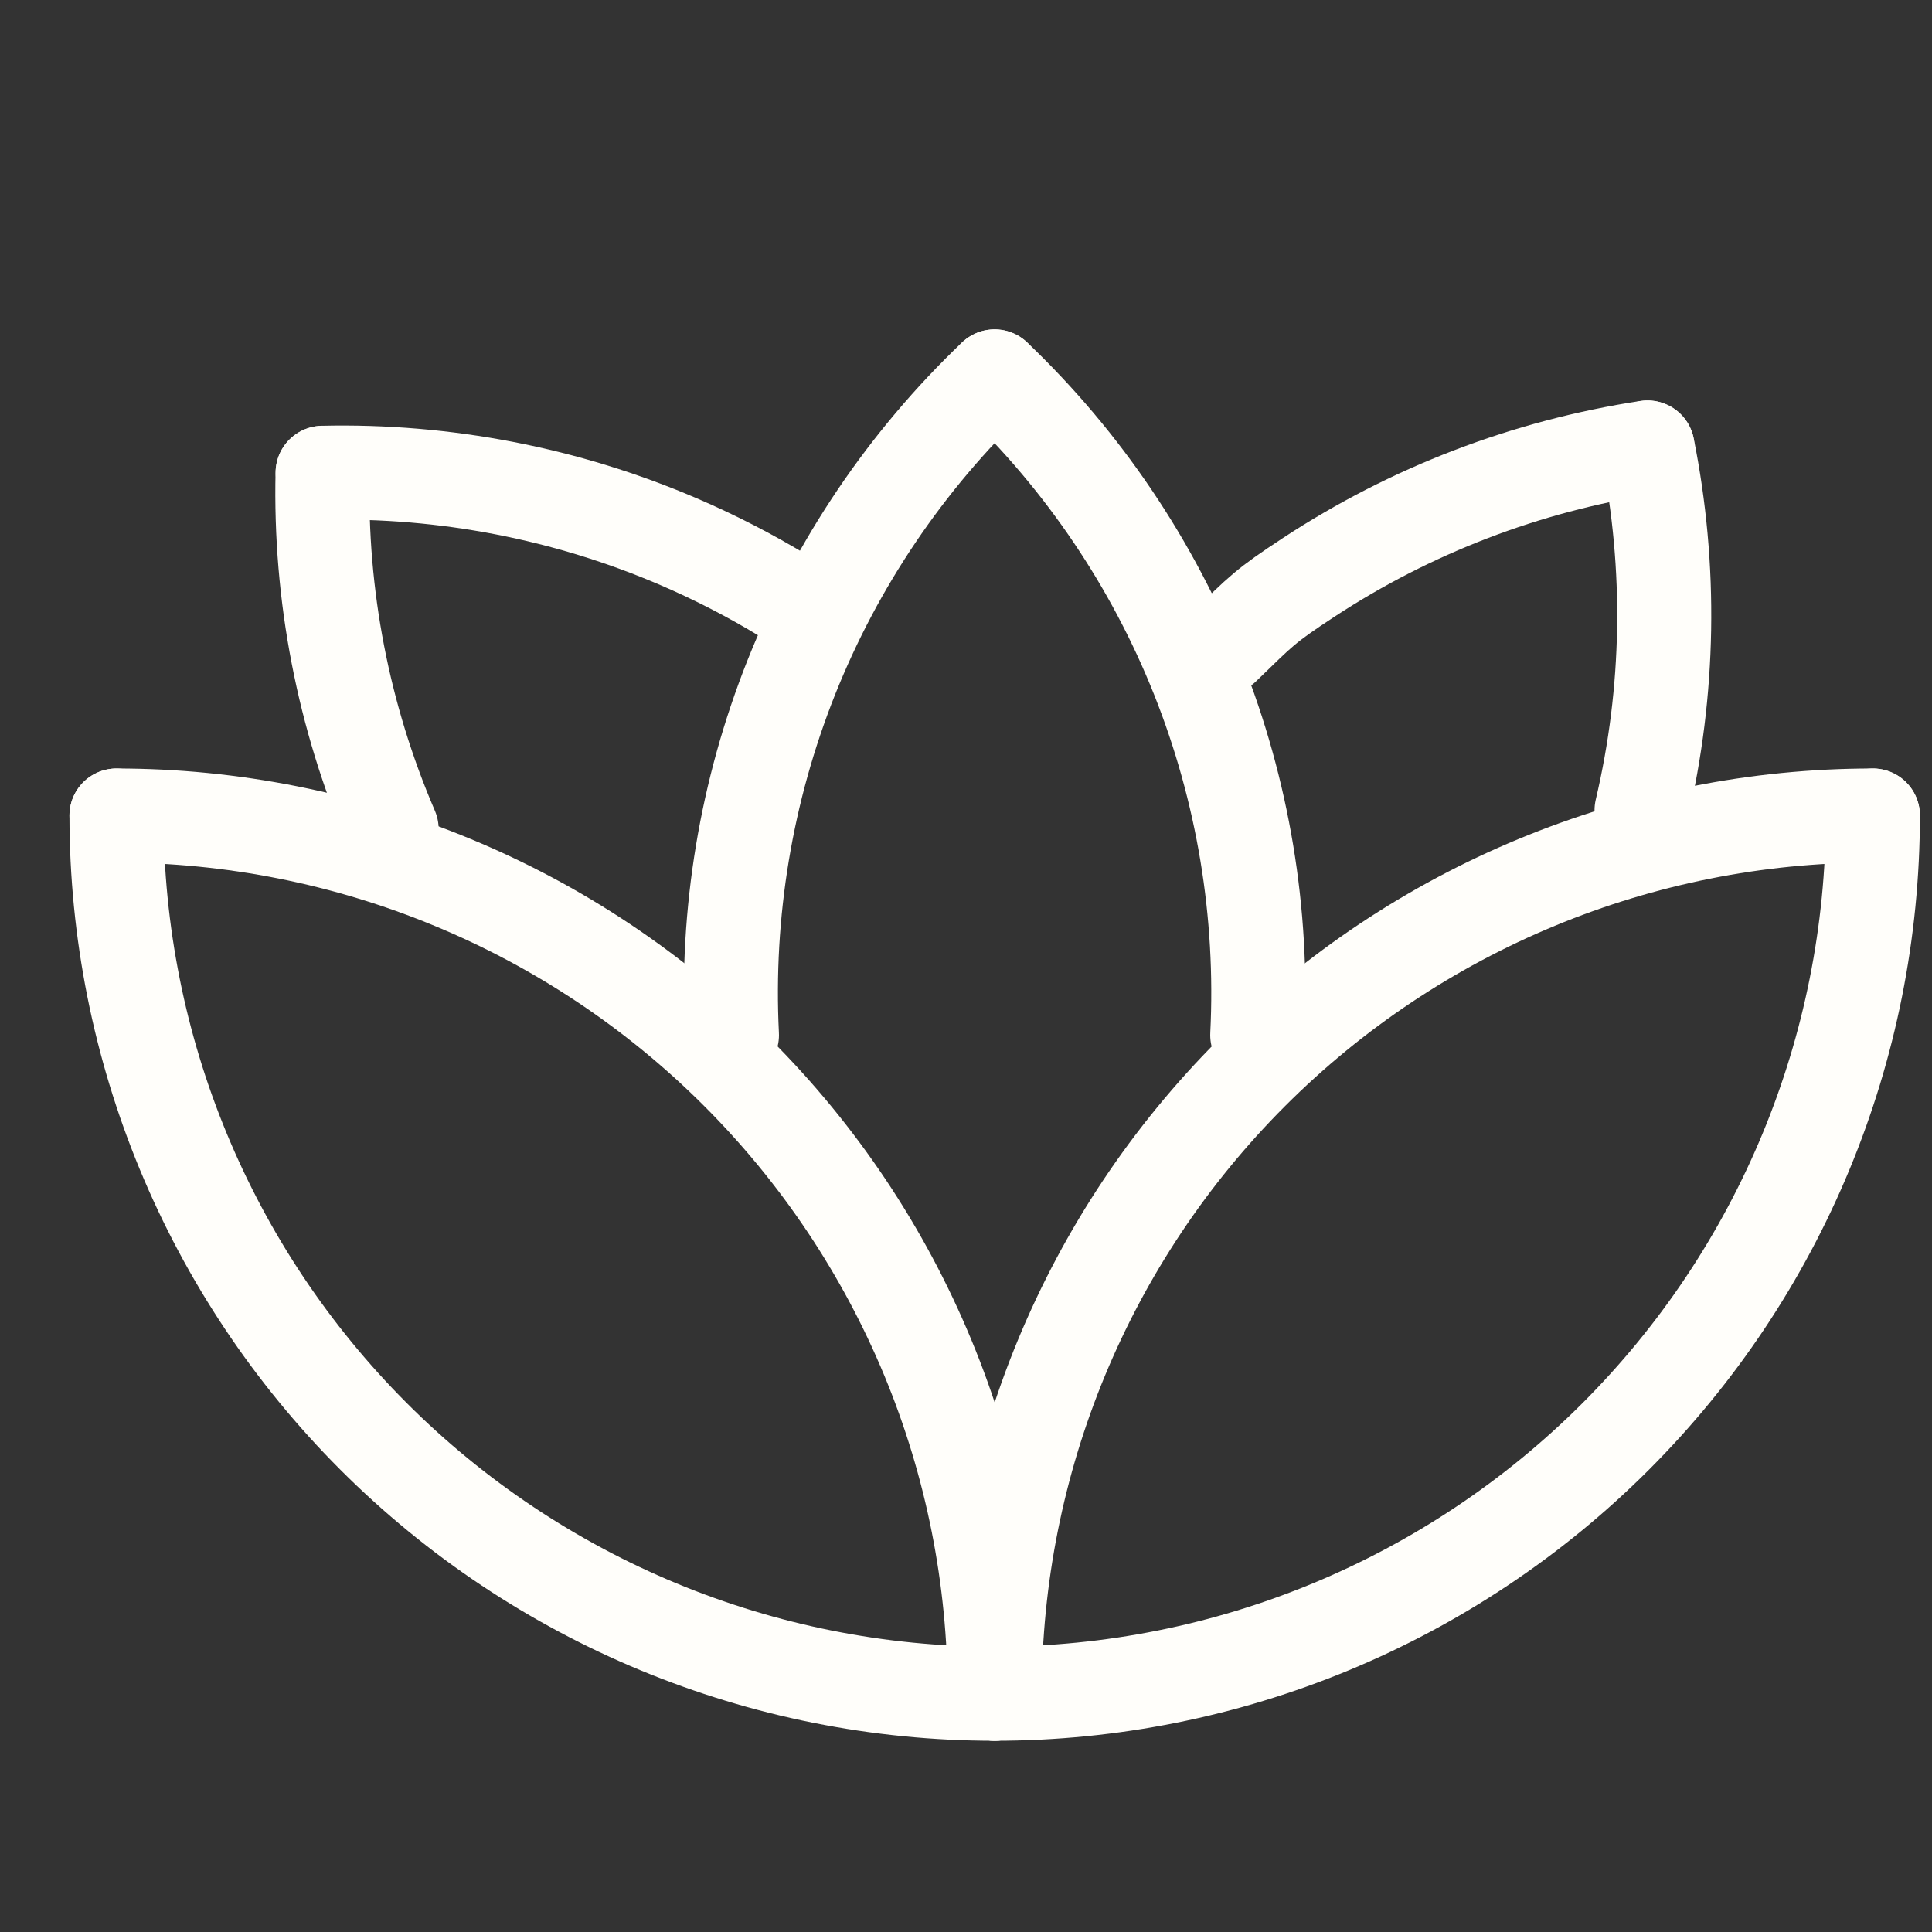
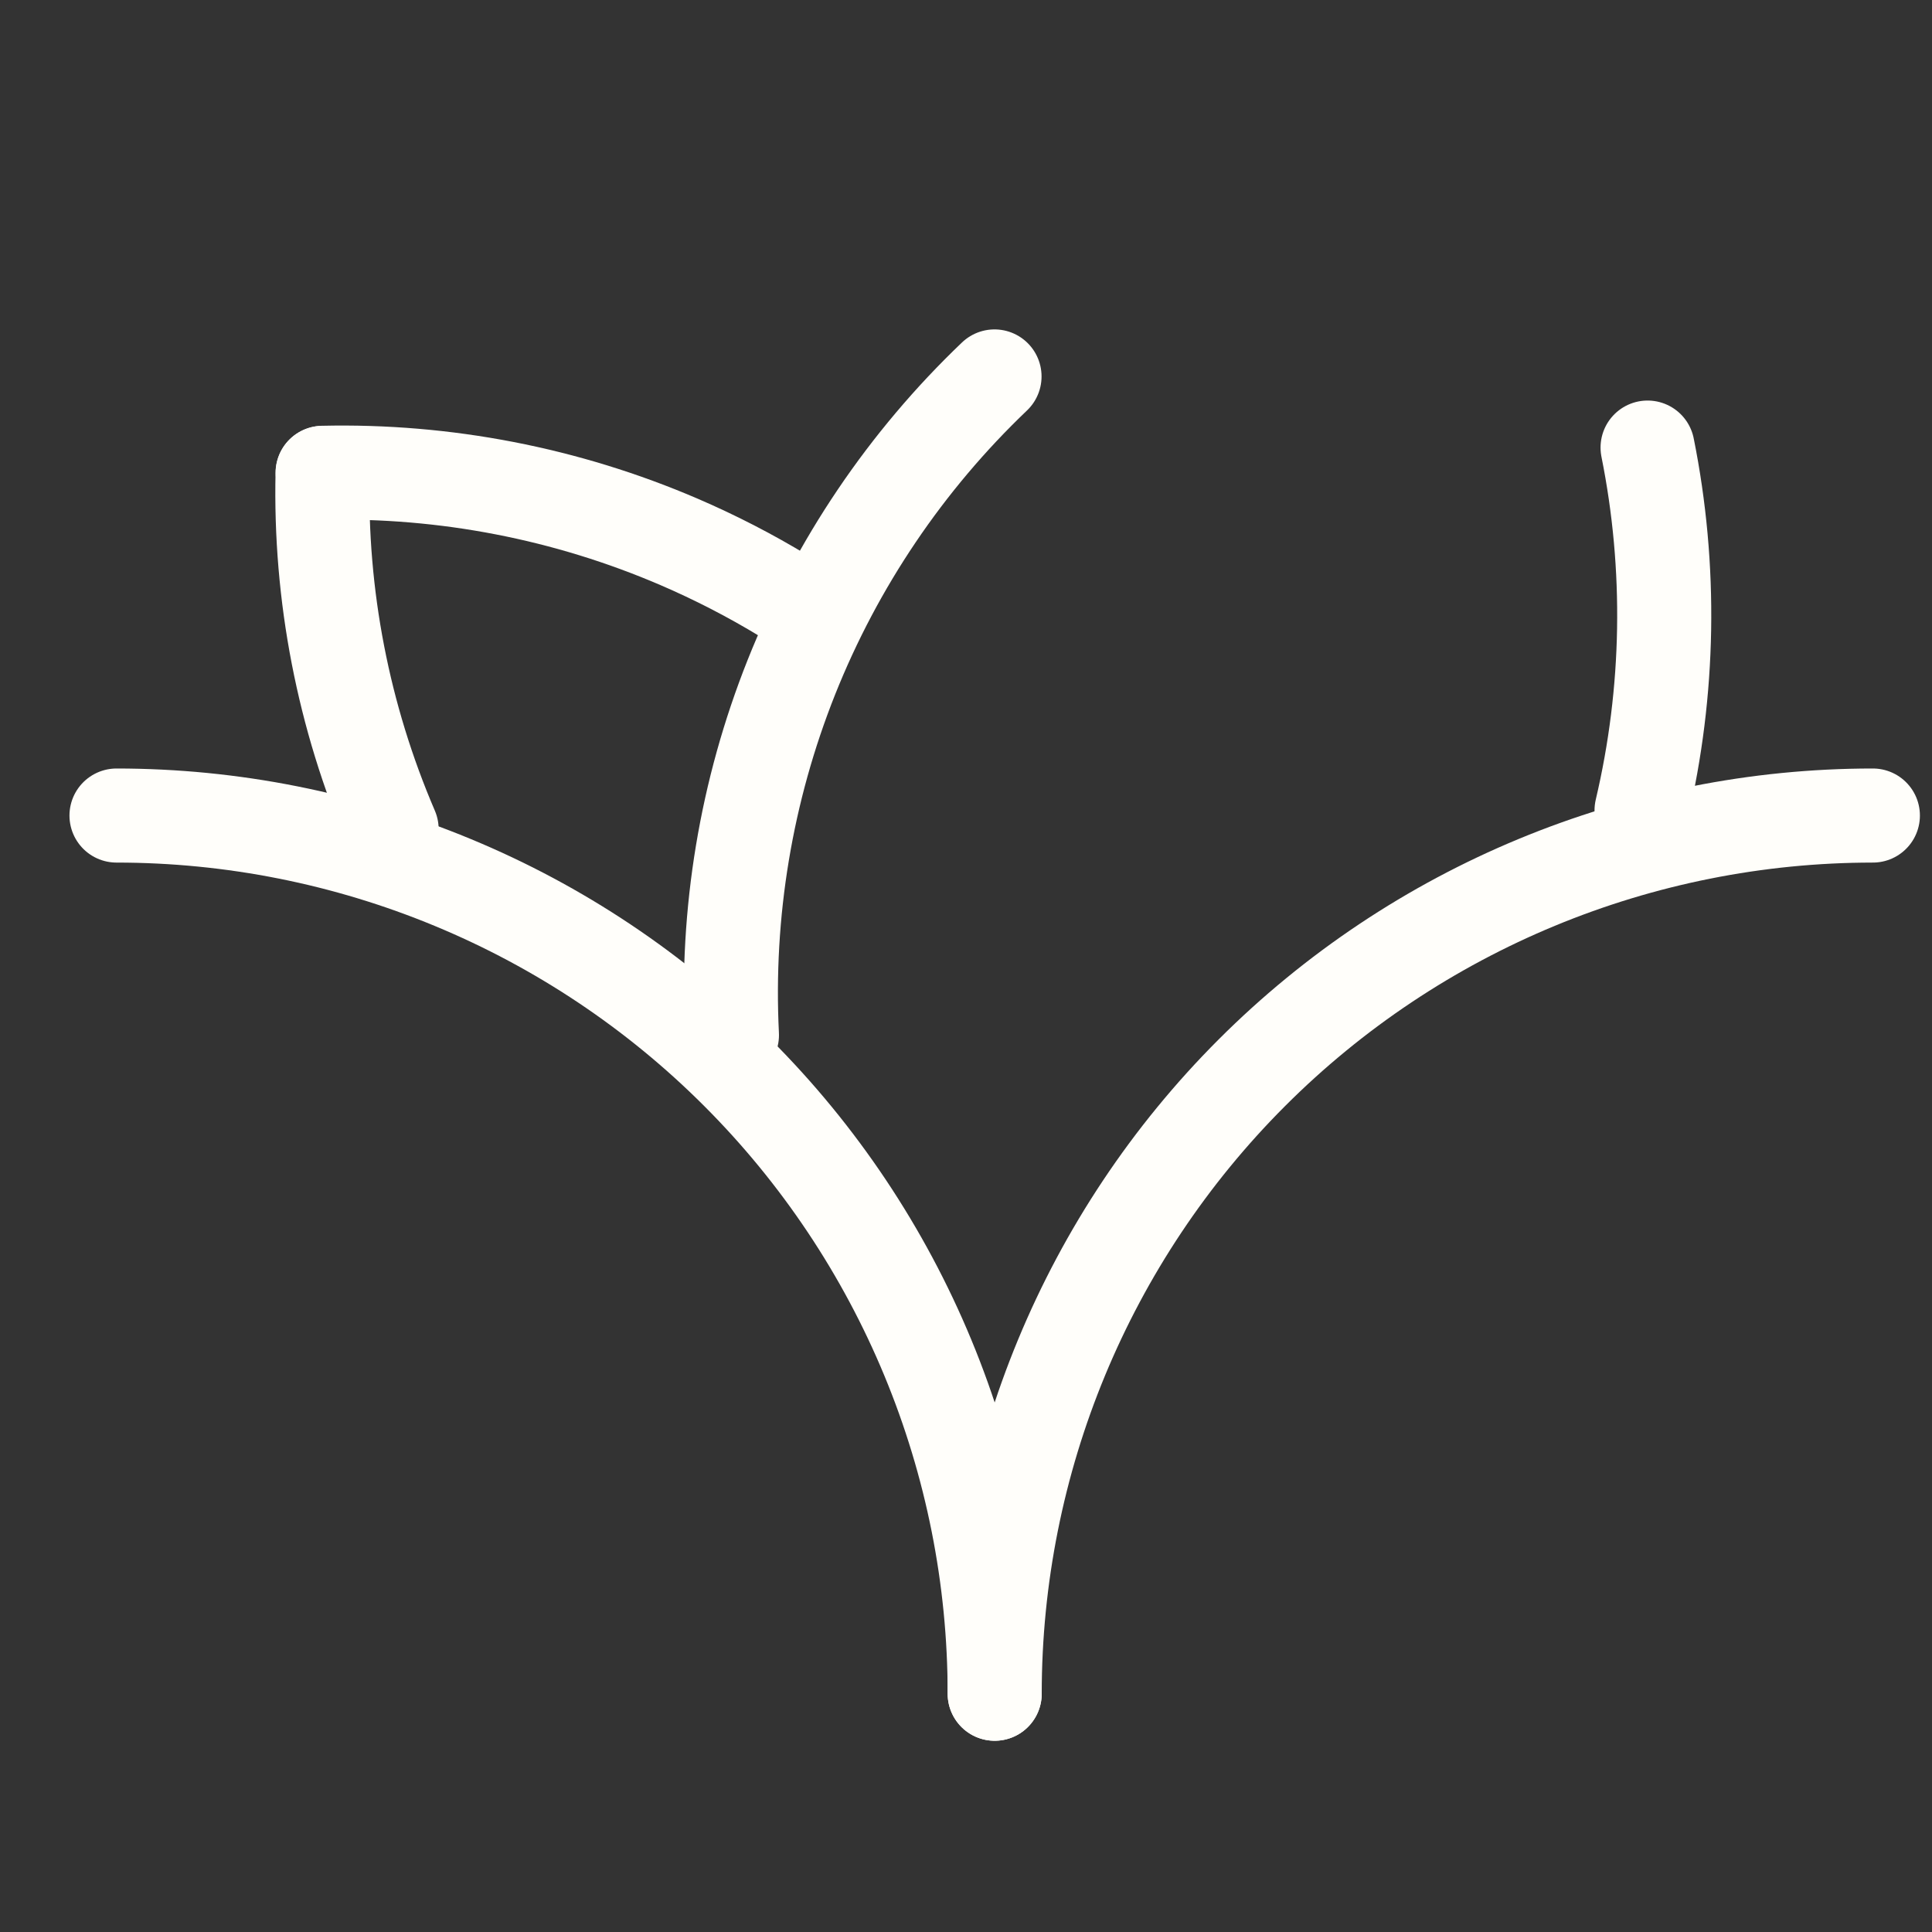
<svg xmlns="http://www.w3.org/2000/svg" width="33" height="33" viewBox="0 0 33 33" fill="none">
  <rect x="0" y="0" width="33" height="33" fill="#333333" stroke="none" />
  <g clip-path="url(#clip0_4568_6836)">
-     <path d="M1.99 13.93C1.99 17.908 3.57 21.723 6.383 24.537C9.196 27.349 13.012 28.93 16.99 28.93C20.968 28.93 24.783 27.349 27.596 24.537C30.41 21.723 31.99 17.908 31.99 13.93" stroke="#FFFEFA" stroke-width="1.607" stroke-linecap="round" stroke-linejoin="round" />
    <path d="M16.99 28.93C16.99 24.952 18.57 21.136 21.383 18.323C24.196 15.51 28.012 13.93 31.99 13.93" stroke="#FFFEFA" stroke-width="1.607" stroke-linecap="round" stroke-linejoin="round" />
    <path d="M1.99 13.93C3.96 13.93 5.91 14.318 7.73 15.072C9.55 15.825 11.204 16.93 12.596 18.323C13.989 19.716 15.094 21.37 15.848 23.19C16.602 25.009 16.99 26.96 16.99 28.93" stroke="#FFFEFA" stroke-width="1.607" stroke-linecap="round" stroke-linejoin="round" />
-     <path d="M16.99 6.43C18.502 7.873 19.685 9.625 20.459 11.566C21.232 13.507 21.579 15.592 21.475 17.68" stroke="#FFFEFA" stroke-width="1.607" stroke-linecap="round" stroke-linejoin="round" />
    <path d="M12.502 17.68C12.398 15.592 12.745 13.507 13.518 11.566C14.292 9.625 15.475 7.873 16.987 6.43" stroke="#FFFEFA" stroke-width="1.607" stroke-linecap="round" stroke-linejoin="round" />
    <path d="M5.512 8.076C7.601 8.028 9.677 8.43 11.597 9.255C12.217 9.522 12.817 9.831 13.392 10.18" stroke="#FFFEFA" stroke-width="1.607" stroke-linecap="round" stroke-linejoin="round" />
    <path d="M6.689 14.163C5.864 12.243 5.462 10.168 5.51 8.078" stroke="#FFFEFA" stroke-width="1.607" stroke-linecap="round" stroke-linejoin="round" />
    <path d="M28.142 7.645C28.553 9.694 28.518 11.807 28.039 13.842" stroke="#FFFEFA" stroke-width="1.607" stroke-linecap="round" stroke-linejoin="round" />
-     <path d="M28.14 7.643C26.074 7.959 24.1 8.715 22.353 9.862C21.59 10.363 21.551 10.427 20.898 11.058" stroke="#FFFEFA" stroke-width="1.607" stroke-linecap="round" stroke-linejoin="round" />
  </g>
  <defs>
    <clipPath id="clip0_4568_6836">
      <rect width="32" height="32" fill="white" transform="translate(0.99 0.98)" />
    </clipPath>
  </defs>
</svg>